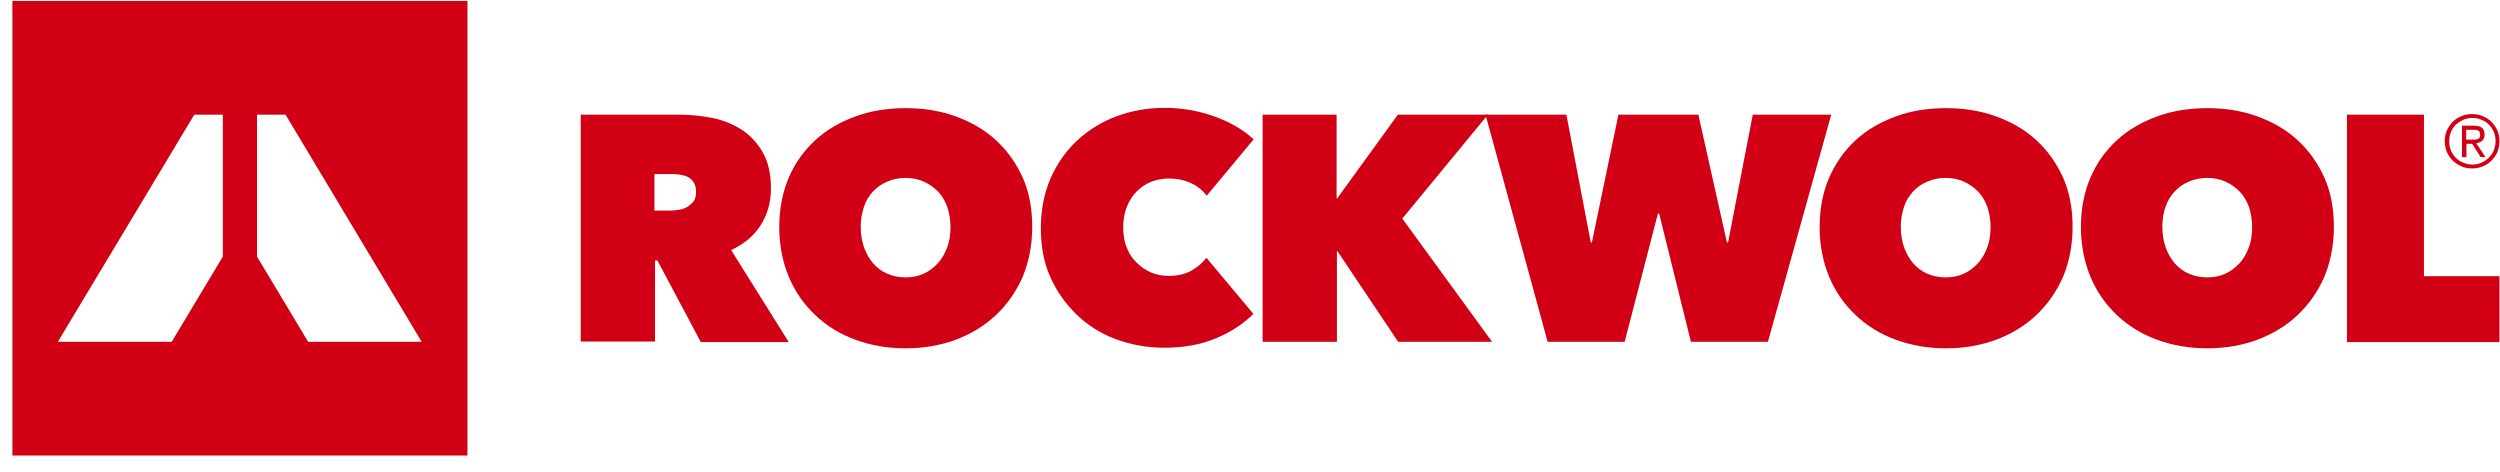
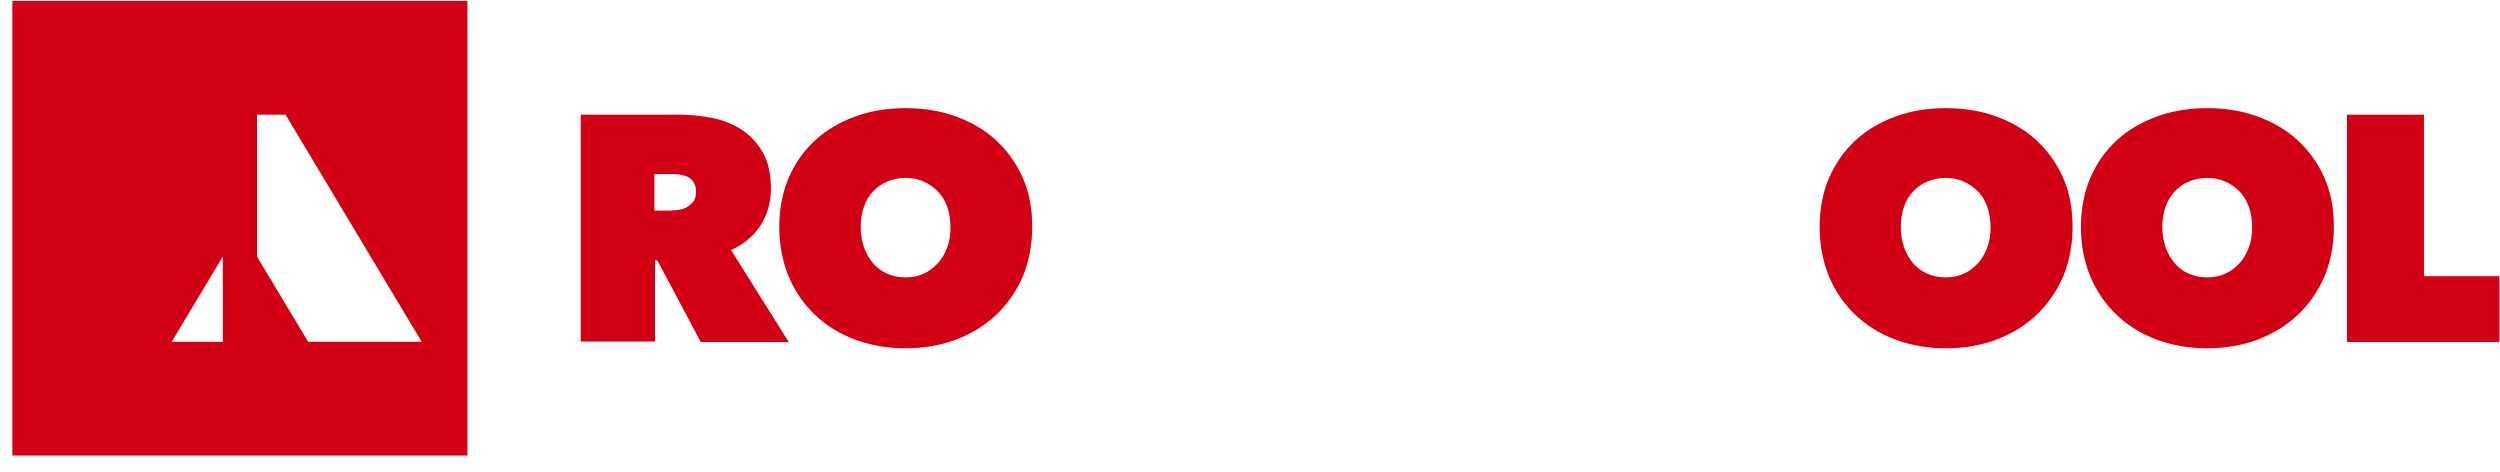
<svg xmlns="http://www.w3.org/2000/svg" width="143" height="27" viewBox="0 0 143 27" fill="none">
  <g clip-path="url(#clip0_363_16937)">
    <path d="M33.234 6.559H38.844C39.474 6.559 40.12 6.627 40.749 6.746C41.378 6.882 41.939 7.103 42.432 7.425C42.925 7.748 43.333 8.19 43.639 8.733C43.945 9.276 44.098 9.956 44.098 10.788C44.098 11.586 43.894 12.282 43.503 12.894C43.112 13.505 42.551 13.964 41.82 14.303L45.118 19.568H40.086L37.603 14.898H37.467V19.534H33.217V6.559H33.234ZM37.45 12.045H38.3C38.453 12.045 38.606 12.028 38.776 12.011C38.946 11.994 39.117 11.943 39.27 11.858C39.422 11.773 39.541 11.671 39.66 11.535C39.763 11.399 39.814 11.212 39.814 10.975C39.814 10.737 39.763 10.567 39.678 10.431C39.593 10.295 39.49 10.194 39.355 10.126C39.218 10.058 39.083 10.024 38.912 9.99C38.759 9.973 38.606 9.956 38.47 9.956H37.433V12.045H37.45Z" fill="#D20014" />
    <path d="M44.574 12.979C44.574 11.943 44.761 10.992 45.118 10.159C45.475 9.327 45.985 8.614 46.632 8.02C47.278 7.425 48.043 6.984 48.927 6.661C49.811 6.338 50.763 6.186 51.8 6.186C52.837 6.186 53.79 6.338 54.674 6.661C55.558 6.984 56.323 7.425 56.969 8.02C57.615 8.614 58.125 9.327 58.499 10.159C58.873 10.992 59.043 11.943 59.043 12.979C59.043 14.014 58.856 14.966 58.499 15.832C58.125 16.681 57.615 17.411 56.969 18.022C56.323 18.634 55.558 19.092 54.674 19.432C53.79 19.755 52.837 19.924 51.8 19.924C50.763 19.924 49.811 19.755 48.927 19.432C48.043 19.109 47.278 18.634 46.632 18.022C45.985 17.411 45.475 16.681 45.118 15.832C44.761 14.966 44.574 14.014 44.574 12.979ZM49.233 12.979C49.233 13.403 49.301 13.794 49.42 14.15C49.556 14.507 49.726 14.813 49.947 15.067C50.168 15.322 50.44 15.526 50.763 15.662C51.086 15.798 51.426 15.866 51.8 15.866C52.174 15.866 52.514 15.798 52.821 15.662C53.127 15.526 53.399 15.322 53.637 15.067C53.875 14.813 54.045 14.507 54.181 14.15C54.317 13.794 54.368 13.403 54.368 12.979C54.368 12.571 54.3 12.18 54.181 11.824C54.045 11.467 53.875 11.178 53.637 10.941C53.399 10.703 53.127 10.516 52.821 10.38C52.514 10.244 52.174 10.177 51.8 10.177C51.426 10.177 51.086 10.244 50.763 10.38C50.44 10.516 50.168 10.703 49.947 10.941C49.726 11.178 49.539 11.467 49.42 11.824C49.301 12.18 49.233 12.554 49.233 12.979Z" fill="#D20014" />
-     <path d="M59.537 13.046C59.537 12.011 59.724 11.06 60.081 10.227C60.455 9.378 60.948 8.665 61.594 8.054C62.223 7.459 62.988 6.984 63.838 6.661C64.705 6.338 65.624 6.169 66.61 6.169C67.613 6.169 68.565 6.338 69.466 6.661C70.367 6.984 71.115 7.425 71.71 7.969L69.024 11.195C68.786 10.873 68.48 10.635 68.106 10.465C67.732 10.295 67.324 10.21 66.882 10.21C66.508 10.21 66.168 10.278 65.845 10.397C65.522 10.533 65.249 10.72 65.011 10.958C64.773 11.195 64.586 11.501 64.45 11.841C64.314 12.197 64.246 12.571 64.246 13.012C64.246 13.437 64.314 13.828 64.45 14.167C64.586 14.507 64.773 14.796 65.028 15.033C65.266 15.271 65.538 15.458 65.862 15.594C66.185 15.73 66.525 15.781 66.865 15.781C67.375 15.781 67.8 15.679 68.157 15.475C68.514 15.271 68.803 15.017 69.007 14.745L71.694 17.954C71.098 18.549 70.384 19.007 69.517 19.364C68.667 19.721 67.681 19.89 66.593 19.89C65.607 19.89 64.688 19.721 63.821 19.398C62.954 19.075 62.206 18.6 61.577 17.988C60.948 17.377 60.438 16.664 60.064 15.815C59.707 15.017 59.537 14.082 59.537 13.046Z" fill="#D20014" />
-     <path d="M76.505 14.371H76.471V19.551H72.221V6.559H76.454V11.348H76.488L79.957 6.559H85.108L80.212 12.503L85.347 19.551H79.974L76.505 14.371Z" fill="#D20014" />
-     <path d="M92.93 19.551H88.526L84.972 6.559H89.597L90.991 13.862H91.059L92.573 6.559H97.146L98.778 13.862H98.847L100.258 6.559H104.746L101.125 19.551H96.721L94.902 12.214H94.834L92.93 19.551Z" fill="#D20014" />
    <path d="M104.083 12.979C104.083 11.943 104.27 10.992 104.627 10.159C105.001 9.327 105.494 8.614 106.141 8.02C106.787 7.425 107.552 6.984 108.436 6.661C109.32 6.338 110.272 6.186 111.309 6.186C112.347 6.186 113.299 6.338 114.183 6.661C115.067 6.984 115.832 7.425 116.478 8.02C117.124 8.614 117.634 9.327 118.008 10.159C118.382 10.992 118.552 11.943 118.552 12.979C118.552 14.014 118.365 14.966 118.008 15.832C117.634 16.681 117.124 17.411 116.478 18.022C115.832 18.634 115.067 19.092 114.183 19.432C113.299 19.755 112.347 19.924 111.309 19.924C110.272 19.924 109.32 19.755 108.436 19.432C107.552 19.109 106.787 18.634 106.141 18.022C105.494 17.411 104.984 16.681 104.627 15.832C104.27 14.966 104.083 14.014 104.083 12.979ZM108.725 12.979C108.725 13.403 108.793 13.794 108.912 14.15C109.048 14.507 109.218 14.813 109.439 15.067C109.66 15.322 109.932 15.526 110.255 15.662C110.578 15.798 110.918 15.866 111.292 15.866C111.666 15.866 112.006 15.798 112.313 15.662C112.619 15.526 112.891 15.322 113.129 15.067C113.367 14.813 113.537 14.507 113.673 14.15C113.809 13.794 113.86 13.403 113.86 12.979C113.86 12.571 113.792 12.18 113.673 11.824C113.537 11.467 113.367 11.178 113.129 10.941C112.891 10.703 112.619 10.516 112.313 10.38C112.006 10.244 111.666 10.177 111.292 10.177C110.918 10.177 110.578 10.244 110.255 10.38C109.932 10.516 109.66 10.703 109.439 10.941C109.218 11.178 109.031 11.467 108.912 11.824C108.793 12.18 108.725 12.554 108.725 12.979Z" fill="#D20014" />
    <path d="M119.029 12.979C119.029 11.943 119.216 10.992 119.573 10.159C119.93 9.327 120.44 8.614 121.086 8.02C121.732 7.425 122.497 6.984 123.381 6.661C124.265 6.338 125.218 6.186 126.255 6.186C127.292 6.186 128.244 6.338 129.128 6.661C130.012 6.984 130.777 7.425 131.423 8.02C132.07 8.614 132.58 9.327 132.954 10.159C133.328 10.992 133.498 11.943 133.498 12.979C133.498 14.014 133.311 14.966 132.954 15.832C132.58 16.681 132.07 17.411 131.423 18.022C130.777 18.634 130.012 19.092 129.128 19.432C128.244 19.755 127.292 19.924 126.255 19.924C125.218 19.924 124.265 19.755 123.381 19.432C122.497 19.109 121.732 18.634 121.086 18.022C120.44 17.411 119.93 16.681 119.573 15.832C119.216 14.966 119.029 14.014 119.029 12.979ZM123.687 12.979C123.687 13.403 123.755 13.794 123.874 14.15C124.01 14.507 124.18 14.813 124.401 15.067C124.622 15.322 124.894 15.526 125.218 15.662C125.541 15.798 125.881 15.866 126.255 15.866C126.629 15.866 126.969 15.798 127.275 15.662C127.581 15.526 127.853 15.322 128.091 15.067C128.329 14.813 128.499 14.507 128.635 14.15C128.771 13.794 128.822 13.403 128.822 12.979C128.822 12.571 128.754 12.18 128.635 11.824C128.499 11.467 128.329 11.178 128.091 10.941C127.853 10.703 127.581 10.516 127.275 10.38C126.969 10.244 126.629 10.177 126.255 10.177C125.881 10.177 125.541 10.244 125.218 10.38C124.894 10.516 124.622 10.703 124.401 10.941C124.18 11.178 123.993 11.467 123.874 11.824C123.738 12.18 123.687 12.554 123.687 12.979Z" fill="#D20014" />
    <path d="M134.246 6.559H138.65V15.798H142.968V19.568H134.246V6.559Z" fill="#D20014" />
-     <path fill-rule="evenodd" clip-rule="evenodd" d="M26.738 0.055H0.708V26.055H26.738V0.055ZM12.745 14.677L9.821 19.55H3.309L11.113 6.559H12.745V14.677ZM14.701 14.677L17.625 19.55H24.12L16.333 6.559H14.701V14.677Z" fill="#D20014" />
-     <path d="M139.84 8.088C139.84 7.867 139.874 7.663 139.959 7.459C140.044 7.272 140.163 7.103 140.299 6.967C140.435 6.831 140.605 6.712 140.792 6.644C140.979 6.559 141.183 6.525 141.404 6.525C141.608 6.525 141.812 6.559 142.016 6.644C142.203 6.729 142.373 6.831 142.509 6.967C142.645 7.103 142.764 7.272 142.849 7.459C142.934 7.646 142.968 7.85 142.968 8.071C142.968 8.291 142.934 8.495 142.849 8.699C142.764 8.886 142.645 9.056 142.509 9.191C142.373 9.327 142.203 9.446 142.016 9.514C141.829 9.599 141.625 9.633 141.404 9.633C141.183 9.633 140.979 9.599 140.792 9.514C140.605 9.429 140.435 9.327 140.299 9.191C140.163 9.056 140.044 8.886 139.959 8.699C139.891 8.512 139.84 8.308 139.84 8.088ZM140.095 8.088C140.095 8.274 140.129 8.444 140.197 8.614C140.265 8.767 140.367 8.92 140.486 9.039C140.605 9.158 140.741 9.242 140.911 9.31C141.064 9.378 141.234 9.412 141.421 9.412C141.608 9.412 141.778 9.378 141.931 9.31C142.084 9.242 142.237 9.141 142.356 9.022C142.475 8.903 142.577 8.767 142.645 8.597C142.713 8.427 142.747 8.257 142.747 8.071C142.747 7.884 142.713 7.714 142.645 7.544C142.577 7.374 142.475 7.239 142.356 7.12C142.237 7.001 142.101 6.916 141.931 6.848C141.778 6.78 141.608 6.746 141.421 6.746C141.234 6.746 141.064 6.78 140.911 6.848C140.758 6.916 140.605 7.018 140.486 7.12C140.367 7.239 140.265 7.374 140.197 7.544C140.129 7.714 140.095 7.901 140.095 8.088ZM140.826 7.188H141.489C141.71 7.188 141.863 7.222 141.965 7.306C142.067 7.391 142.118 7.527 142.118 7.697C142.118 7.867 142.067 7.969 141.982 8.054C141.897 8.122 141.778 8.173 141.642 8.19L142.169 8.988H141.897L141.404 8.224H141.081V8.988H140.826V7.188ZM141.081 7.986H141.387C141.455 7.986 141.506 7.986 141.574 7.986C141.625 7.986 141.693 7.969 141.727 7.952C141.761 7.935 141.812 7.901 141.829 7.867C141.863 7.833 141.863 7.765 141.863 7.697C141.863 7.629 141.846 7.578 141.829 7.544C141.812 7.51 141.778 7.476 141.727 7.459C141.693 7.442 141.642 7.425 141.591 7.425C141.54 7.425 141.489 7.425 141.455 7.425H141.064V7.986H141.081Z" fill="#D20014" />
+     <path fill-rule="evenodd" clip-rule="evenodd" d="M26.738 0.055H0.708V26.055H26.738V0.055ZM12.745 14.677L9.821 19.55H3.309H12.745V14.677ZM14.701 14.677L17.625 19.55H24.12L16.333 6.559H14.701V14.677Z" fill="#D20014" />
  </g>
  <defs>
    <clipPath id="clip0_363_16937">
      <rect width="142.278" height="26" fill="white" transform="translate(0.708 0.055)" />
    </clipPath>
  </defs>
</svg>